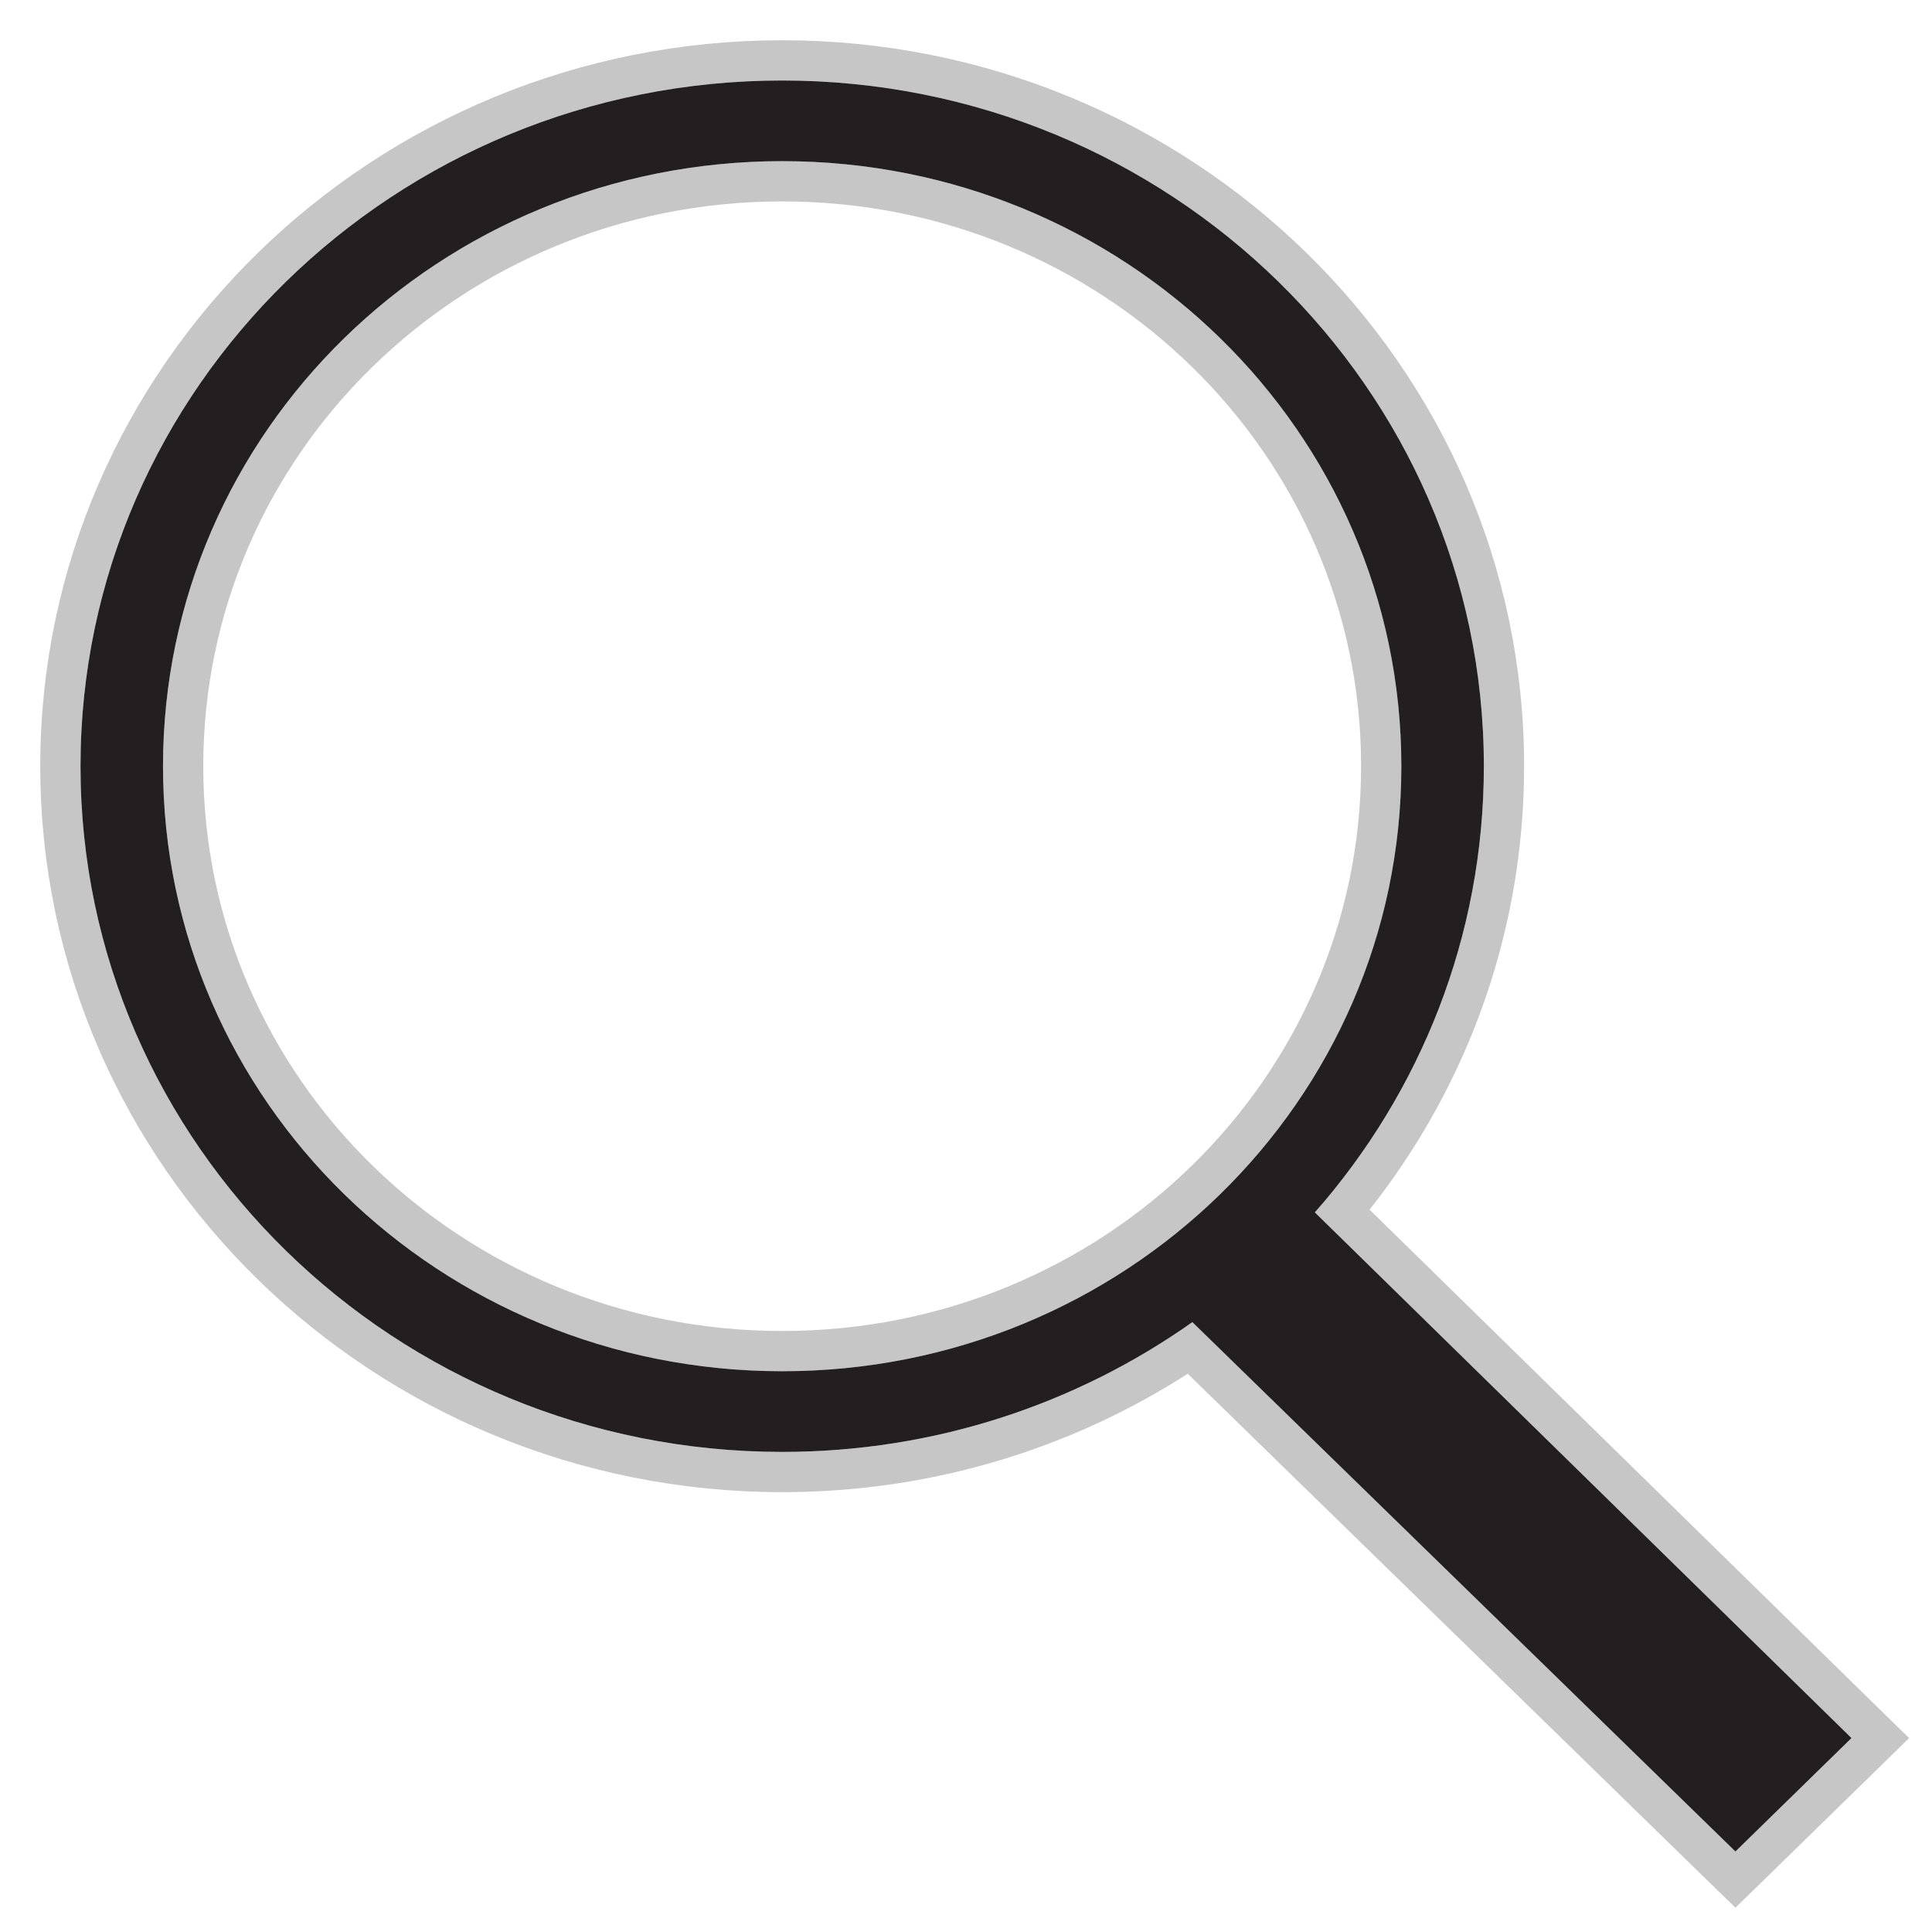
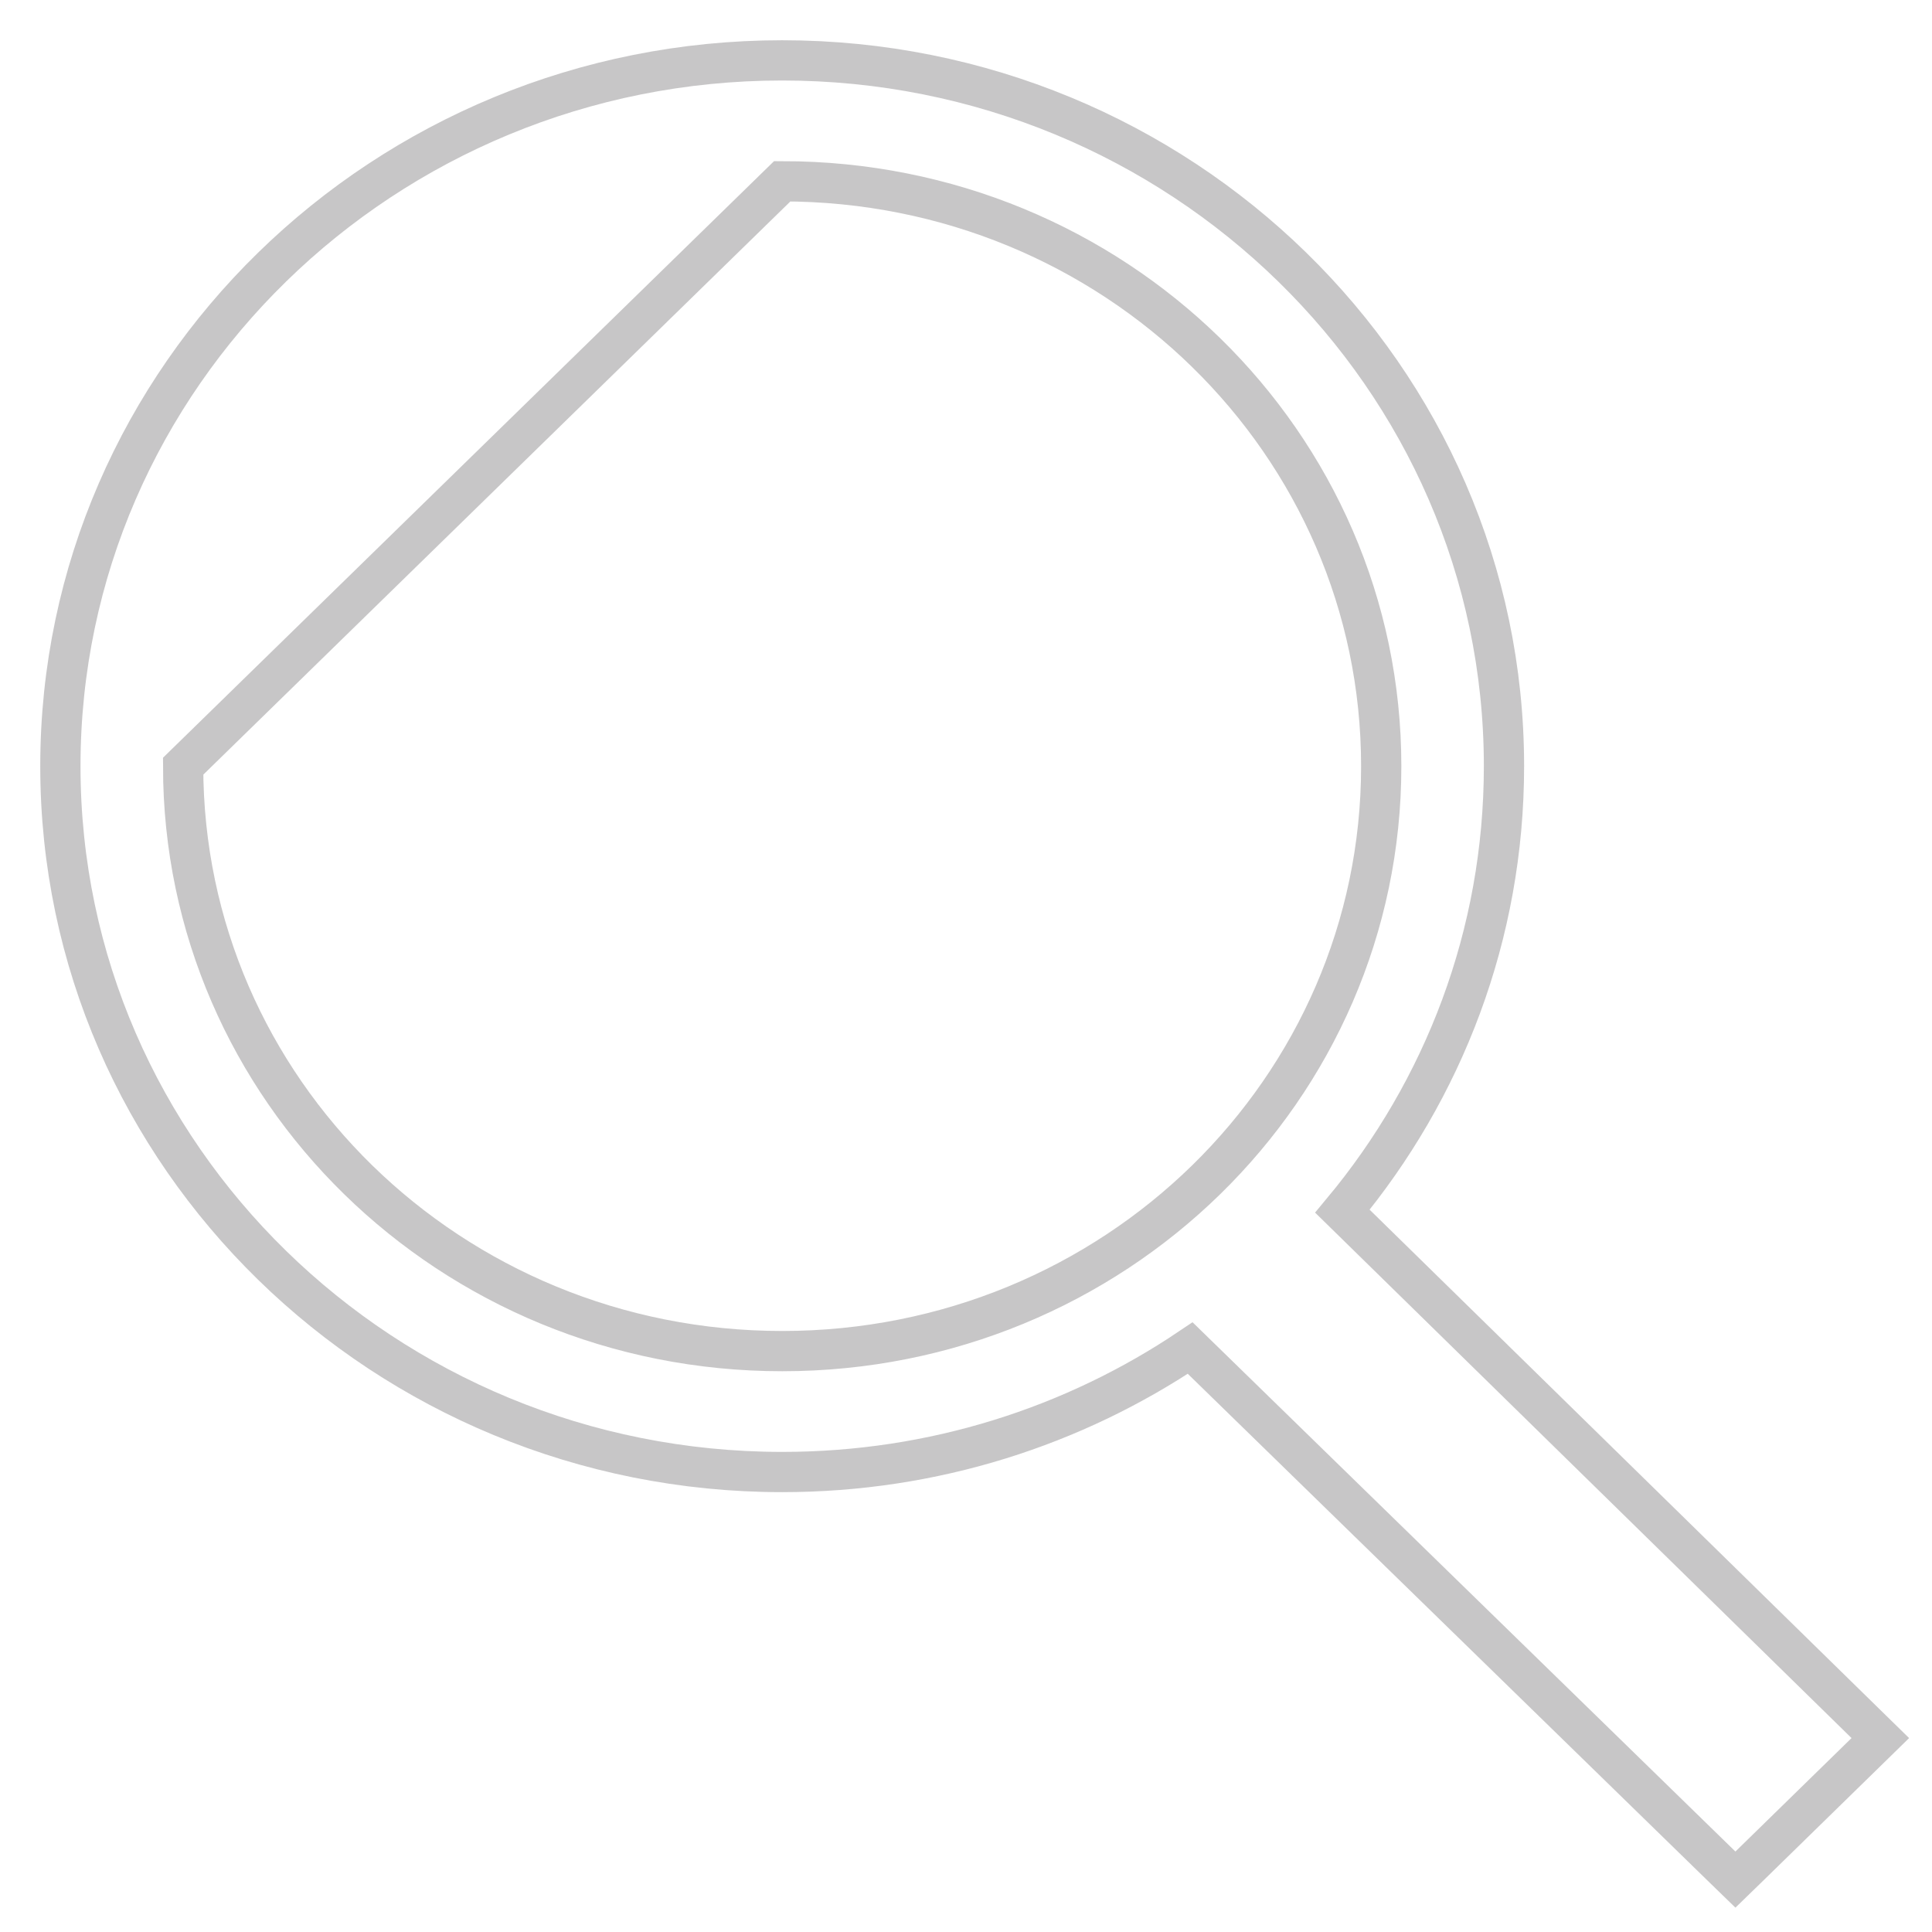
<svg xmlns="http://www.w3.org/2000/svg" width="24" height="24" viewBox="0 0 24 24" fill="none">
-   <path d="M9.717 1C4.908 1 1 4.819 1 9.518C1 14.218 4.908 18.036 9.717 18.036C11.619 18.036 13.378 17.437 14.812 16.424L21.558 23L23 21.591L16.334 15.061C17.644 13.57 18.433 11.634 18.433 9.518C18.433 4.819 14.526 1 9.717 1ZM9.717 2.002C13.971 2.002 17.408 5.361 17.408 9.518C17.408 13.675 13.971 17.034 9.717 17.034C5.462 17.034 2.025 13.675 2.025 9.518C2.025 5.361 5.462 2.002 9.717 2.002Z" fill="#231F20" />
-   <path d="M21.383 23.179L21.558 23.349L21.733 23.179L23.175 21.77L23.358 21.591L23.175 21.412L16.676 15.046C17.932 13.537 18.683 11.613 18.683 9.518C18.683 4.675 14.658 0.75 9.717 0.75C4.775 0.75 0.75 4.675 0.75 9.518C0.75 14.361 4.775 18.286 9.717 18.286C11.598 18.286 13.342 17.717 14.785 16.746L21.383 23.179ZM9.717 2.252C13.838 2.252 17.158 5.504 17.158 9.518C17.158 13.532 13.838 16.784 9.717 16.784C5.595 16.784 2.275 13.532 2.275 9.518C2.275 5.504 5.595 2.252 9.717 2.252Z" stroke="#231F20" stroke-opacity="0.25" stroke-width="0.5" />
+   <path d="M21.383 23.179L21.558 23.349L21.733 23.179L23.175 21.77L23.358 21.591L23.175 21.412L16.676 15.046C17.932 13.537 18.683 11.613 18.683 9.518C18.683 4.675 14.658 0.75 9.717 0.75C4.775 0.75 0.75 4.675 0.75 9.518C0.75 14.361 4.775 18.286 9.717 18.286C11.598 18.286 13.342 17.717 14.785 16.746L21.383 23.179ZM9.717 2.252C13.838 2.252 17.158 5.504 17.158 9.518C17.158 13.532 13.838 16.784 9.717 16.784C5.595 16.784 2.275 13.532 2.275 9.518Z" stroke="#231F20" stroke-opacity="0.25" stroke-width="0.5" />
</svg>